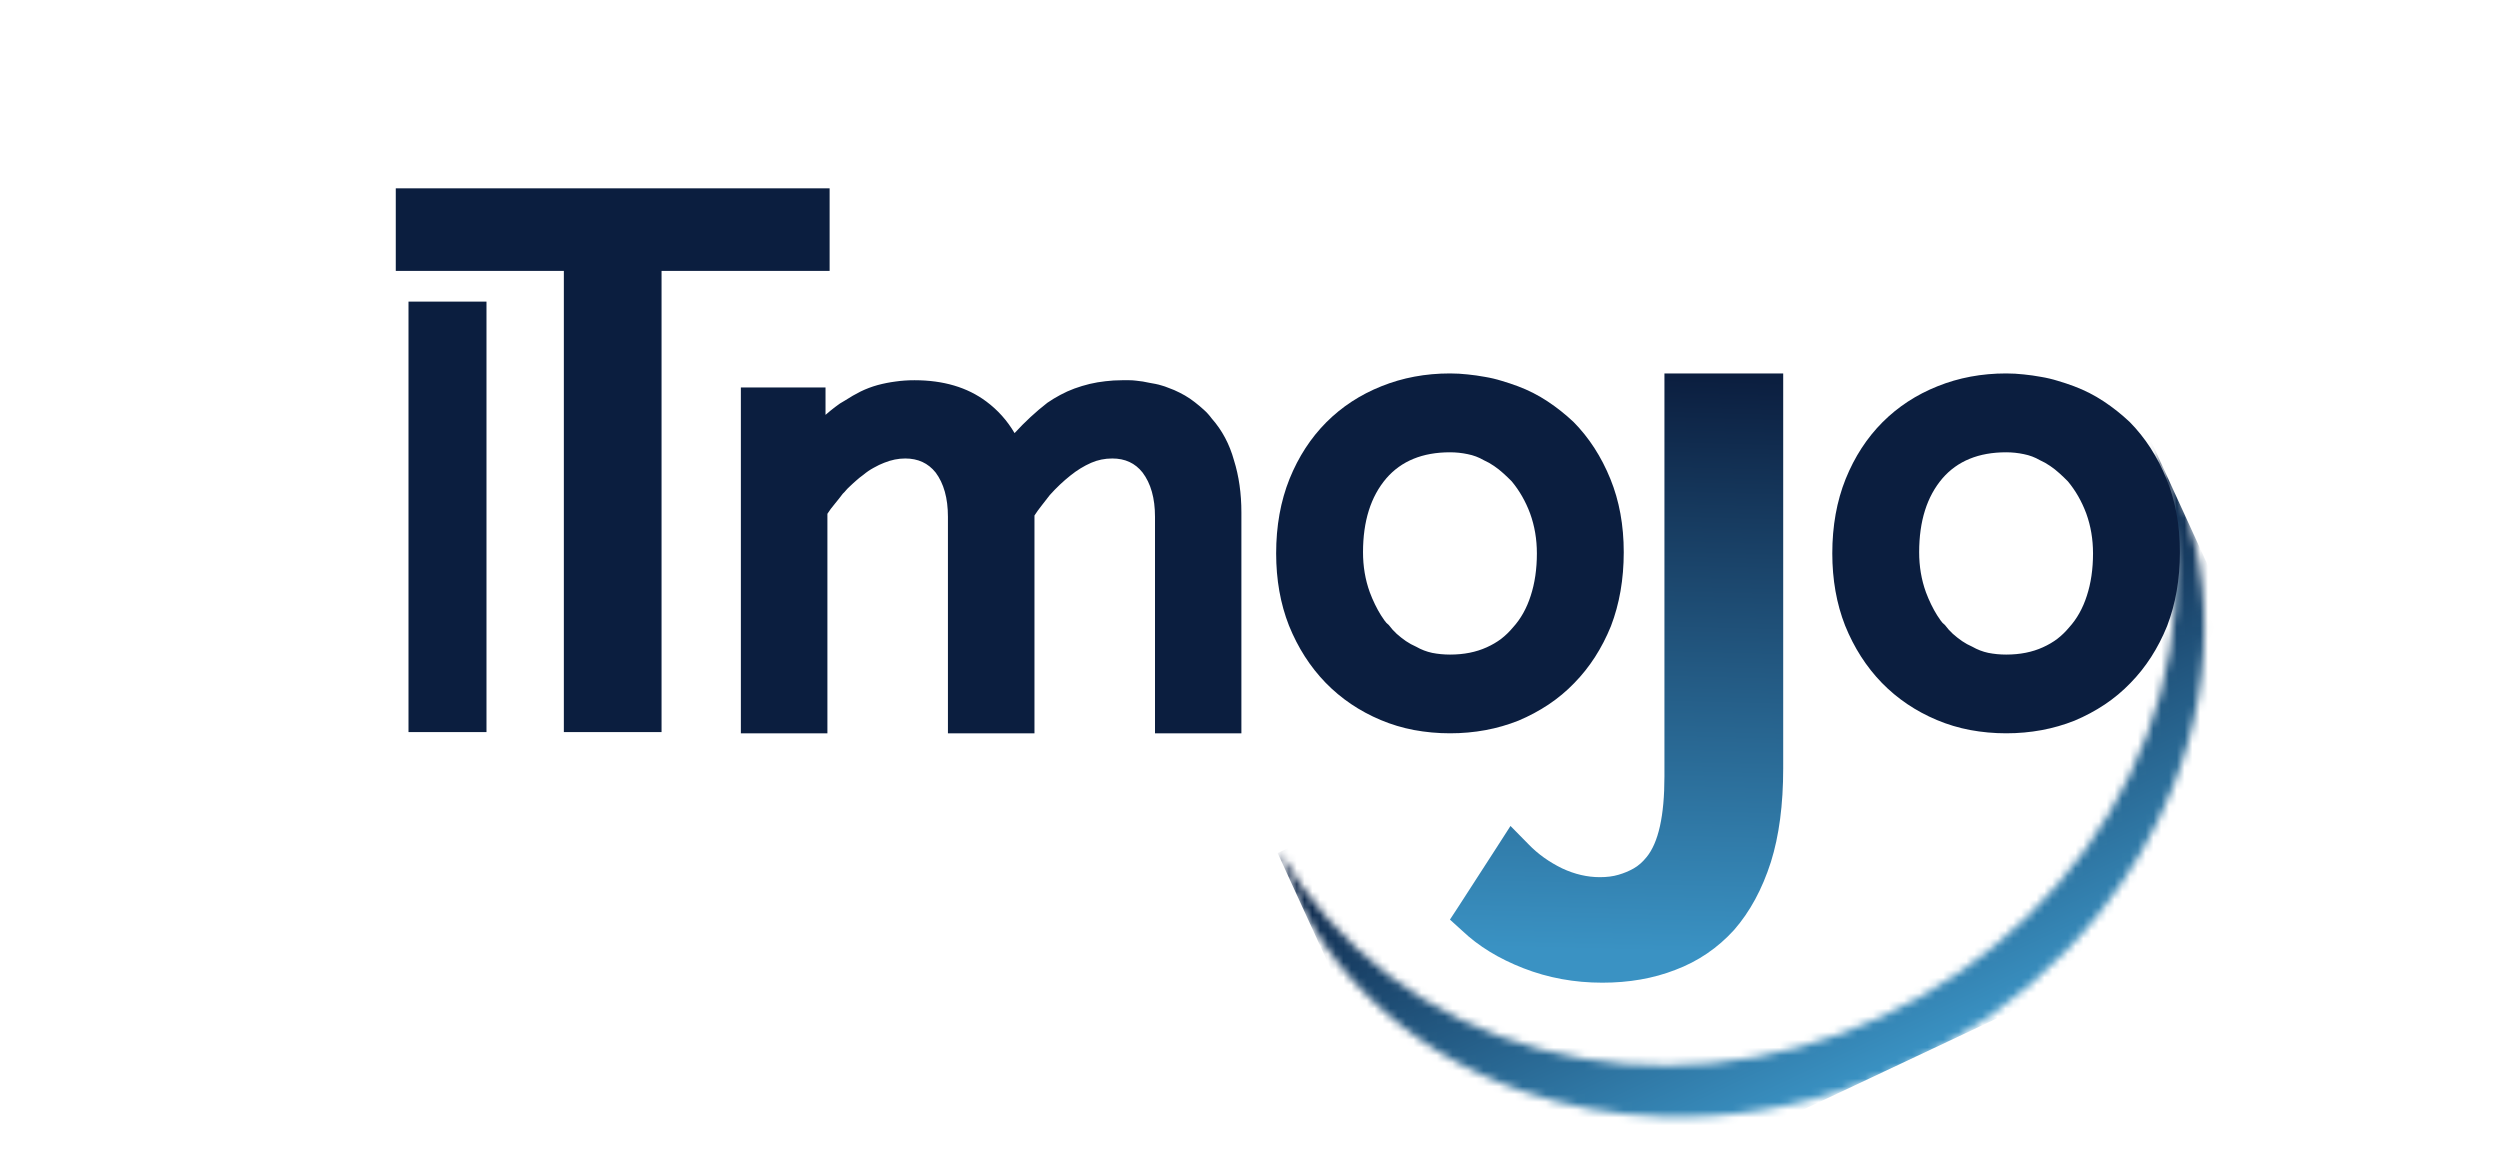
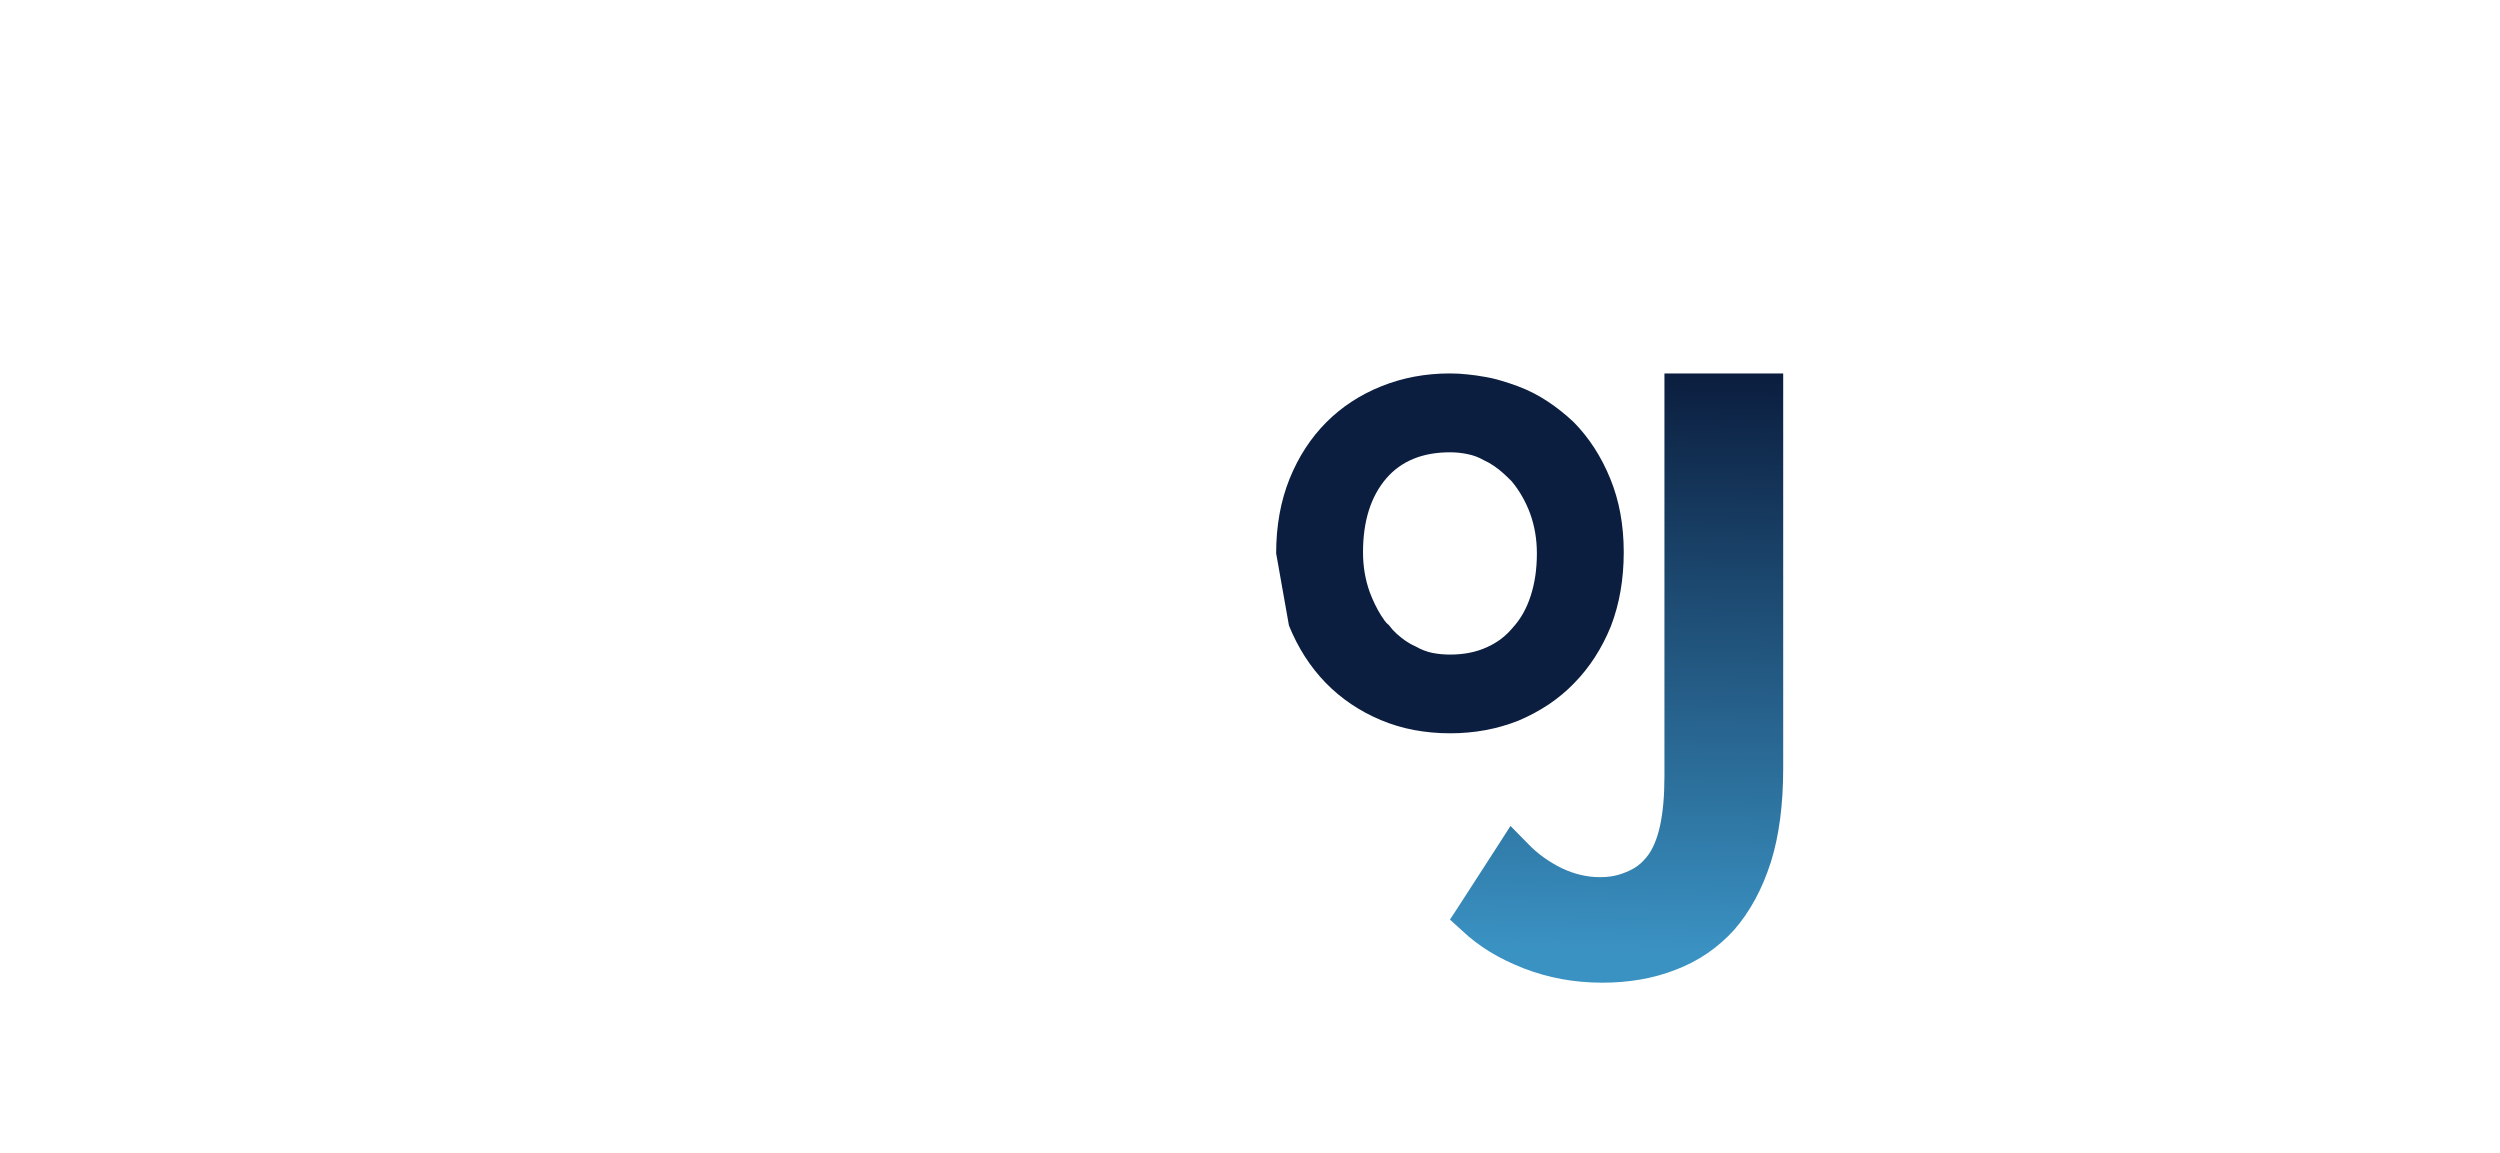
<svg xmlns="http://www.w3.org/2000/svg" width="321" height="148" viewBox="0 0 321 148" fill="none">
  <mask id="mask0_282_2" style="mask-type:luminance" maskUnits="userSpaceOnUse" x="164" y="56" width="120" height="88">
    <path d="M276.752 56.79C280.484 63.074 282.597 70.412 282.973 78.049C283.343 85.871 282.005 93.584 278.959 101.186C276.672 106.92 273.54 112.27 269.572 117.247C268.909 118.07 268.23 118.878 267.528 119.679C266.831 120.478 266.111 121.261 265.369 122.027C262.388 125.108 259.136 127.899 255.612 130.399C253.848 131.646 252.03 132.815 250.161 133.903C248.296 134.988 246.376 135.983 244.422 136.902C242.471 137.814 240.469 138.626 238.443 139.361C236.415 140.092 234.357 140.721 232.284 141.261C230.205 141.798 228.116 142.238 226.012 142.575C223.909 142.915 221.803 143.15 219.698 143.287C218.646 143.356 217.596 143.397 216.549 143.41C215.499 143.428 214.455 143.418 213.412 143.384C207.137 143.179 201.135 142.079 195.403 140.083C187.797 137.437 181.228 133.405 175.703 127.978C170.317 122.668 166.304 116.214 164.122 109.209C165.967 112.327 168.091 115.253 170.493 117.984C172.859 120.669 175.484 123.106 178.371 125.291C184.092 129.629 190.551 132.773 197.754 134.723C204.844 136.642 212.189 137.241 219.786 136.525C223.525 136.168 227.229 135.486 230.896 134.48C232.726 133.979 234.531 133.4 236.319 132.741C238.108 132.081 239.866 131.352 241.596 130.551C243.329 129.744 245.027 128.87 246.683 127.922C248.34 126.978 249.956 125.964 251.529 124.886C254.68 122.719 257.619 120.309 260.339 117.66C265.857 112.272 270.238 106.212 273.481 99.484C276.776 92.652 278.7 85.603 279.259 78.341C279.544 74.679 279.472 71.055 279.047 67.467C278.605 63.819 277.843 60.259 276.752 56.79Z" fill="white" />
  </mask>
  <g mask="url(#mask0_282_2)">
-     <path d="M300.608 109.95L188.441 162.77L164.049 109.531L276.216 56.712L300.608 109.95Z" fill="url(#paint0_linear_282_2)" />
-   </g>
-   <path d="M268.744 71.052C268.744 69.238 268.454 67.534 267.877 65.935C267.295 64.376 266.51 63.001 265.513 61.804C265.153 61.438 264.793 61.091 264.424 60.762C264.054 60.424 263.657 60.113 263.242 59.83C262.822 59.537 262.379 59.291 261.912 59.081C261.285 58.715 260.601 58.459 259.863 58.313C259.124 58.157 258.367 58.075 257.591 58.075C254.069 58.075 251.341 59.19 249.411 61.42C247.417 63.751 246.42 66.913 246.42 70.906C246.42 72.725 246.706 74.434 247.288 76.042C247.399 76.298 247.5 76.563 247.602 76.828C247.713 77.084 247.828 77.34 247.953 77.596C248.086 77.852 248.216 78.103 248.34 78.345C248.474 78.579 248.604 78.798 248.728 79.003C248.862 79.214 249.01 79.433 249.171 79.661C249.328 79.894 249.513 80.091 249.725 80.246C250.03 80.662 250.372 81.041 250.741 81.38C251.11 81.709 251.503 82.019 251.923 82.312C252.338 82.595 252.781 82.837 253.252 83.043C253.889 83.408 254.572 83.674 255.302 83.829C256.04 83.975 256.802 84.048 257.591 84.048C259.364 84.048 260.934 83.737 262.3 83.116C262.974 82.814 263.593 82.453 264.147 82.038C264.701 81.613 265.208 81.119 265.679 80.557C266.676 79.46 267.433 78.108 267.95 76.499C268.477 74.891 268.744 73.077 268.744 71.052ZM235.267 71.052C235.267 67.534 235.839 64.344 236.984 61.493C238.138 58.642 239.717 56.22 241.711 54.218C243.706 52.222 246.06 50.682 248.784 49.594C251.503 48.498 254.439 47.949 257.591 47.949C258.367 47.949 259.124 47.995 259.863 48.077C260.601 48.15 261.331 48.255 262.06 48.388C262.799 48.511 263.519 48.68 264.22 48.9C264.931 49.11 265.628 49.338 266.307 49.594C267.674 50.106 268.938 50.755 270.111 51.532C271.293 52.313 272.405 53.195 273.453 54.182C275.447 56.206 277.022 58.642 278.18 61.493C279.325 64.299 279.898 67.433 279.898 70.906C279.898 74.379 279.348 77.541 278.254 80.393C277.095 83.244 275.526 85.684 273.545 87.704C272.548 88.741 271.445 89.659 270.24 90.464C269.031 91.268 267.747 91.953 266.381 92.529C263.657 93.612 260.731 94.156 257.591 94.156C256.013 94.156 254.475 94.014 252.975 93.736C251.484 93.452 250.062 93.027 248.71 92.456C245.977 91.309 243.613 89.714 241.619 87.667C239.634 85.62 238.064 83.171 236.91 80.32C235.812 77.518 235.267 74.429 235.267 71.052Z" fill="#0B1E3F" />
+     </g>
  <path d="M216.355 47.949H228.963V98.66C228.963 103.324 228.433 107.333 227.382 110.684C226.266 114.172 224.69 117.078 222.659 119.402C220.548 121.727 218.028 123.439 215.09 124.543C212.287 125.632 209.167 126.177 205.736 126.177C202.152 126.177 198.781 125.56 195.62 124.325C192.468 123.099 189.846 121.5 187.754 119.511L186.173 118.077L187.326 116.315L192.161 108.832L193.947 106.053L196.271 108.414C197.461 109.649 198.898 110.68 200.585 111.502C202.194 112.255 203.807 112.628 205.42 112.628C206.322 112.628 207.122 112.528 207.819 112.319C208.526 112.115 209.177 111.842 209.772 111.502C210.367 111.166 210.911 110.684 211.408 110.067C212.942 108.214 213.714 104.759 213.714 99.696V47.949H216.355Z" fill="url(#paint1_linear_282_2)" />
-   <path d="M197.336 71.052C197.336 69.238 197.045 67.534 196.468 65.935C195.886 64.376 195.101 63.001 194.104 61.804C193.744 61.438 193.384 61.091 193.015 60.762C192.645 60.424 192.248 60.113 191.833 59.83C191.413 59.537 190.97 59.291 190.503 59.081C189.876 58.715 189.192 58.459 188.454 58.313C187.715 58.157 186.958 58.075 186.183 58.075C182.66 58.075 179.932 59.19 178.002 61.42C176.008 63.751 175.011 66.913 175.011 70.906C175.011 72.725 175.297 74.434 175.879 76.042C175.99 76.298 176.091 76.563 176.193 76.828C176.304 77.084 176.419 77.34 176.544 77.596C176.678 77.852 176.807 78.103 176.931 78.345C177.065 78.579 177.195 78.798 177.319 79.003C177.453 79.214 177.601 79.433 177.762 79.661C177.919 79.894 178.104 80.091 178.316 80.246C178.621 80.662 178.963 81.041 179.332 81.38C179.701 81.709 180.094 82.019 180.514 82.312C180.929 82.595 181.372 82.837 181.843 83.043C182.48 83.408 183.164 83.674 183.893 83.829C184.632 83.975 185.393 84.048 186.183 84.048C187.955 84.048 189.525 83.737 190.891 83.116C191.565 82.814 192.184 82.453 192.738 82.038C193.292 81.613 193.8 81.119 194.27 80.557C195.268 79.46 196.025 78.108 196.542 76.499C197.068 74.891 197.336 73.077 197.336 71.052ZM163.858 71.052C163.858 67.534 164.431 64.344 165.575 61.493C166.729 58.642 168.308 56.22 170.302 54.218C172.297 52.222 174.651 50.682 177.375 49.594C180.094 48.498 183.03 47.949 186.183 47.949C186.958 47.949 187.715 47.995 188.454 48.077C189.192 48.15 189.922 48.255 190.651 48.388C191.39 48.511 192.11 48.68 192.812 48.9C193.523 49.11 194.22 49.338 194.898 49.594C196.265 50.106 197.529 50.755 198.702 51.532C199.884 52.313 200.996 53.195 202.044 54.182C204.039 56.206 205.613 58.642 206.771 61.493C207.916 64.299 208.489 67.433 208.489 70.906C208.489 74.379 207.939 77.541 206.845 80.393C205.687 83.244 204.117 85.684 202.137 87.704C201.139 88.741 200.036 89.659 198.831 90.464C197.622 91.268 196.338 91.953 194.972 92.529C192.248 93.612 189.322 94.156 186.183 94.156C184.604 94.156 183.067 94.014 181.566 93.736C180.075 93.452 178.653 93.027 177.301 92.456C174.568 91.309 172.204 89.714 170.21 87.667C168.225 85.62 166.656 83.171 165.502 80.32C164.403 77.518 163.858 74.429 163.858 71.052Z" fill="#0B1E3F" />
-   <path d="M105.997 53.269C106.416 52.902 106.827 52.568 107.227 52.262C107.624 51.946 108.057 51.658 108.533 51.402C109.166 50.99 109.824 50.61 110.509 50.267C111.203 49.928 111.931 49.654 112.69 49.443C113.459 49.237 114.228 49.086 115.002 48.986C115.771 48.876 116.578 48.821 117.426 48.821C121.127 48.821 124.199 49.732 126.636 51.548C128.114 52.646 129.326 54.001 130.272 55.611C131.601 54.161 133.004 52.861 134.486 51.713C135.017 51.347 135.572 51.013 136.145 50.706C136.728 50.39 137.338 50.116 137.972 49.883C138.606 49.654 139.25 49.457 139.911 49.297C140.583 49.141 141.259 49.022 141.944 48.949C142.624 48.867 143.342 48.821 144.088 48.821C144.409 48.821 144.712 48.821 145.001 48.821C145.286 48.821 145.57 48.839 145.859 48.876C146.157 48.903 146.446 48.94 146.735 48.986C147.034 49.036 147.313 49.091 147.574 49.151C147.845 49.201 148.115 49.251 148.376 49.297C148.637 49.347 148.898 49.416 149.159 49.498C149.43 49.571 149.7 49.663 149.961 49.773C150.222 49.873 150.488 49.974 150.763 50.084C151.233 50.294 151.695 50.523 152.142 50.779C152.59 51.036 153.009 51.324 153.41 51.64C153.806 51.946 154.193 52.271 154.566 52.61C154.939 52.939 155.279 53.319 155.592 53.744C156.92 55.245 157.871 57.034 158.444 59.107C159.078 61.134 159.395 63.367 159.395 65.806V94.156H148.302V66.355C148.302 63.966 147.765 62.067 146.698 60.663C145.752 59.468 144.461 58.869 142.82 58.869C141.86 58.869 140.96 59.052 140.117 59.418C139.17 59.834 138.275 60.383 137.432 61.065C136.523 61.788 135.646 62.616 134.803 63.554C134.491 63.971 134.15 64.41 133.777 64.872C133.404 65.339 133.088 65.778 132.826 66.19V94.156H121.714V66.355C121.714 63.966 121.183 62.067 120.129 60.663C119.169 59.468 117.874 58.869 116.233 58.869C115.338 58.869 114.434 59.052 113.529 59.418C113.105 59.578 112.658 59.793 112.187 60.059C111.711 60.315 111.264 60.621 110.844 60.974C110.681 61.084 110.518 61.207 110.36 61.34C110.197 61.463 110.047 61.592 109.912 61.724C109.786 61.848 109.642 61.976 109.483 62.108C109.334 62.246 109.19 62.379 109.055 62.511C108.915 62.635 108.78 62.776 108.644 62.932C108.519 63.092 108.374 63.243 108.216 63.39C107.903 63.806 107.563 64.241 107.19 64.689C106.817 65.128 106.5 65.558 106.239 65.97V94.156H95.127V49.754H105.997V53.269Z" fill="#0B1E3F" />
-   <path d="M50.818 34.784V24.182H106.523V34.784H84.943V94H72.398V34.784H50.818Z" fill="#0B1E3F" />
-   <path d="M62.465 38.727V94H52.452V38.727H62.465Z" fill="#0B1E3F" />
+   <path d="M197.336 71.052C197.336 69.238 197.045 67.534 196.468 65.935C195.886 64.376 195.101 63.001 194.104 61.804C193.744 61.438 193.384 61.091 193.015 60.762C192.645 60.424 192.248 60.113 191.833 59.83C191.413 59.537 190.97 59.291 190.503 59.081C189.876 58.715 189.192 58.459 188.454 58.313C187.715 58.157 186.958 58.075 186.183 58.075C182.66 58.075 179.932 59.19 178.002 61.42C176.008 63.751 175.011 66.913 175.011 70.906C175.011 72.725 175.297 74.434 175.879 76.042C175.99 76.298 176.091 76.563 176.193 76.828C176.304 77.084 176.419 77.34 176.544 77.596C176.678 77.852 176.807 78.103 176.931 78.345C177.065 78.579 177.195 78.798 177.319 79.003C177.453 79.214 177.601 79.433 177.762 79.661C177.919 79.894 178.104 80.091 178.316 80.246C178.621 80.662 178.963 81.041 179.332 81.38C179.701 81.709 180.094 82.019 180.514 82.312C180.929 82.595 181.372 82.837 181.843 83.043C182.48 83.408 183.164 83.674 183.893 83.829C184.632 83.975 185.393 84.048 186.183 84.048C187.955 84.048 189.525 83.737 190.891 83.116C191.565 82.814 192.184 82.453 192.738 82.038C193.292 81.613 193.8 81.119 194.27 80.557C195.268 79.46 196.025 78.108 196.542 76.499C197.068 74.891 197.336 73.077 197.336 71.052ZM163.858 71.052C163.858 67.534 164.431 64.344 165.575 61.493C166.729 58.642 168.308 56.22 170.302 54.218C172.297 52.222 174.651 50.682 177.375 49.594C180.094 48.498 183.03 47.949 186.183 47.949C186.958 47.949 187.715 47.995 188.454 48.077C189.192 48.15 189.922 48.255 190.651 48.388C191.39 48.511 192.11 48.68 192.812 48.9C193.523 49.11 194.22 49.338 194.898 49.594C196.265 50.106 197.529 50.755 198.702 51.532C199.884 52.313 200.996 53.195 202.044 54.182C204.039 56.206 205.613 58.642 206.771 61.493C207.916 64.299 208.489 67.433 208.489 70.906C208.489 74.379 207.939 77.541 206.845 80.393C205.687 83.244 204.117 85.684 202.137 87.704C201.139 88.741 200.036 89.659 198.831 90.464C197.622 91.268 196.338 91.953 194.972 92.529C192.248 93.612 189.322 94.156 186.183 94.156C184.604 94.156 183.067 94.014 181.566 93.736C180.075 93.452 178.653 93.027 177.301 92.456C174.568 91.309 172.204 89.714 170.21 87.667C168.225 85.62 166.656 83.171 165.502 80.32Z" fill="#0B1E3F" />
  <defs>
    <linearGradient id="paint0_linear_282_2" x1="220.133" y1="83.121" x2="245.08" y2="136.098" gradientUnits="userSpaceOnUse">
      <stop stop-color="#0B1E3F" />
      <stop offset="1" stop-color="#3A92C3" />
    </linearGradient>
    <linearGradient id="paint1_linear_282_2" x1="207.568" y1="47.949" x2="205.04" y2="146.904" gradientUnits="userSpaceOnUse">
      <stop stop-color="#0B1E3F" />
      <stop offset="0.749" stop-color="#3A92C3" />
    </linearGradient>
  </defs>
</svg>